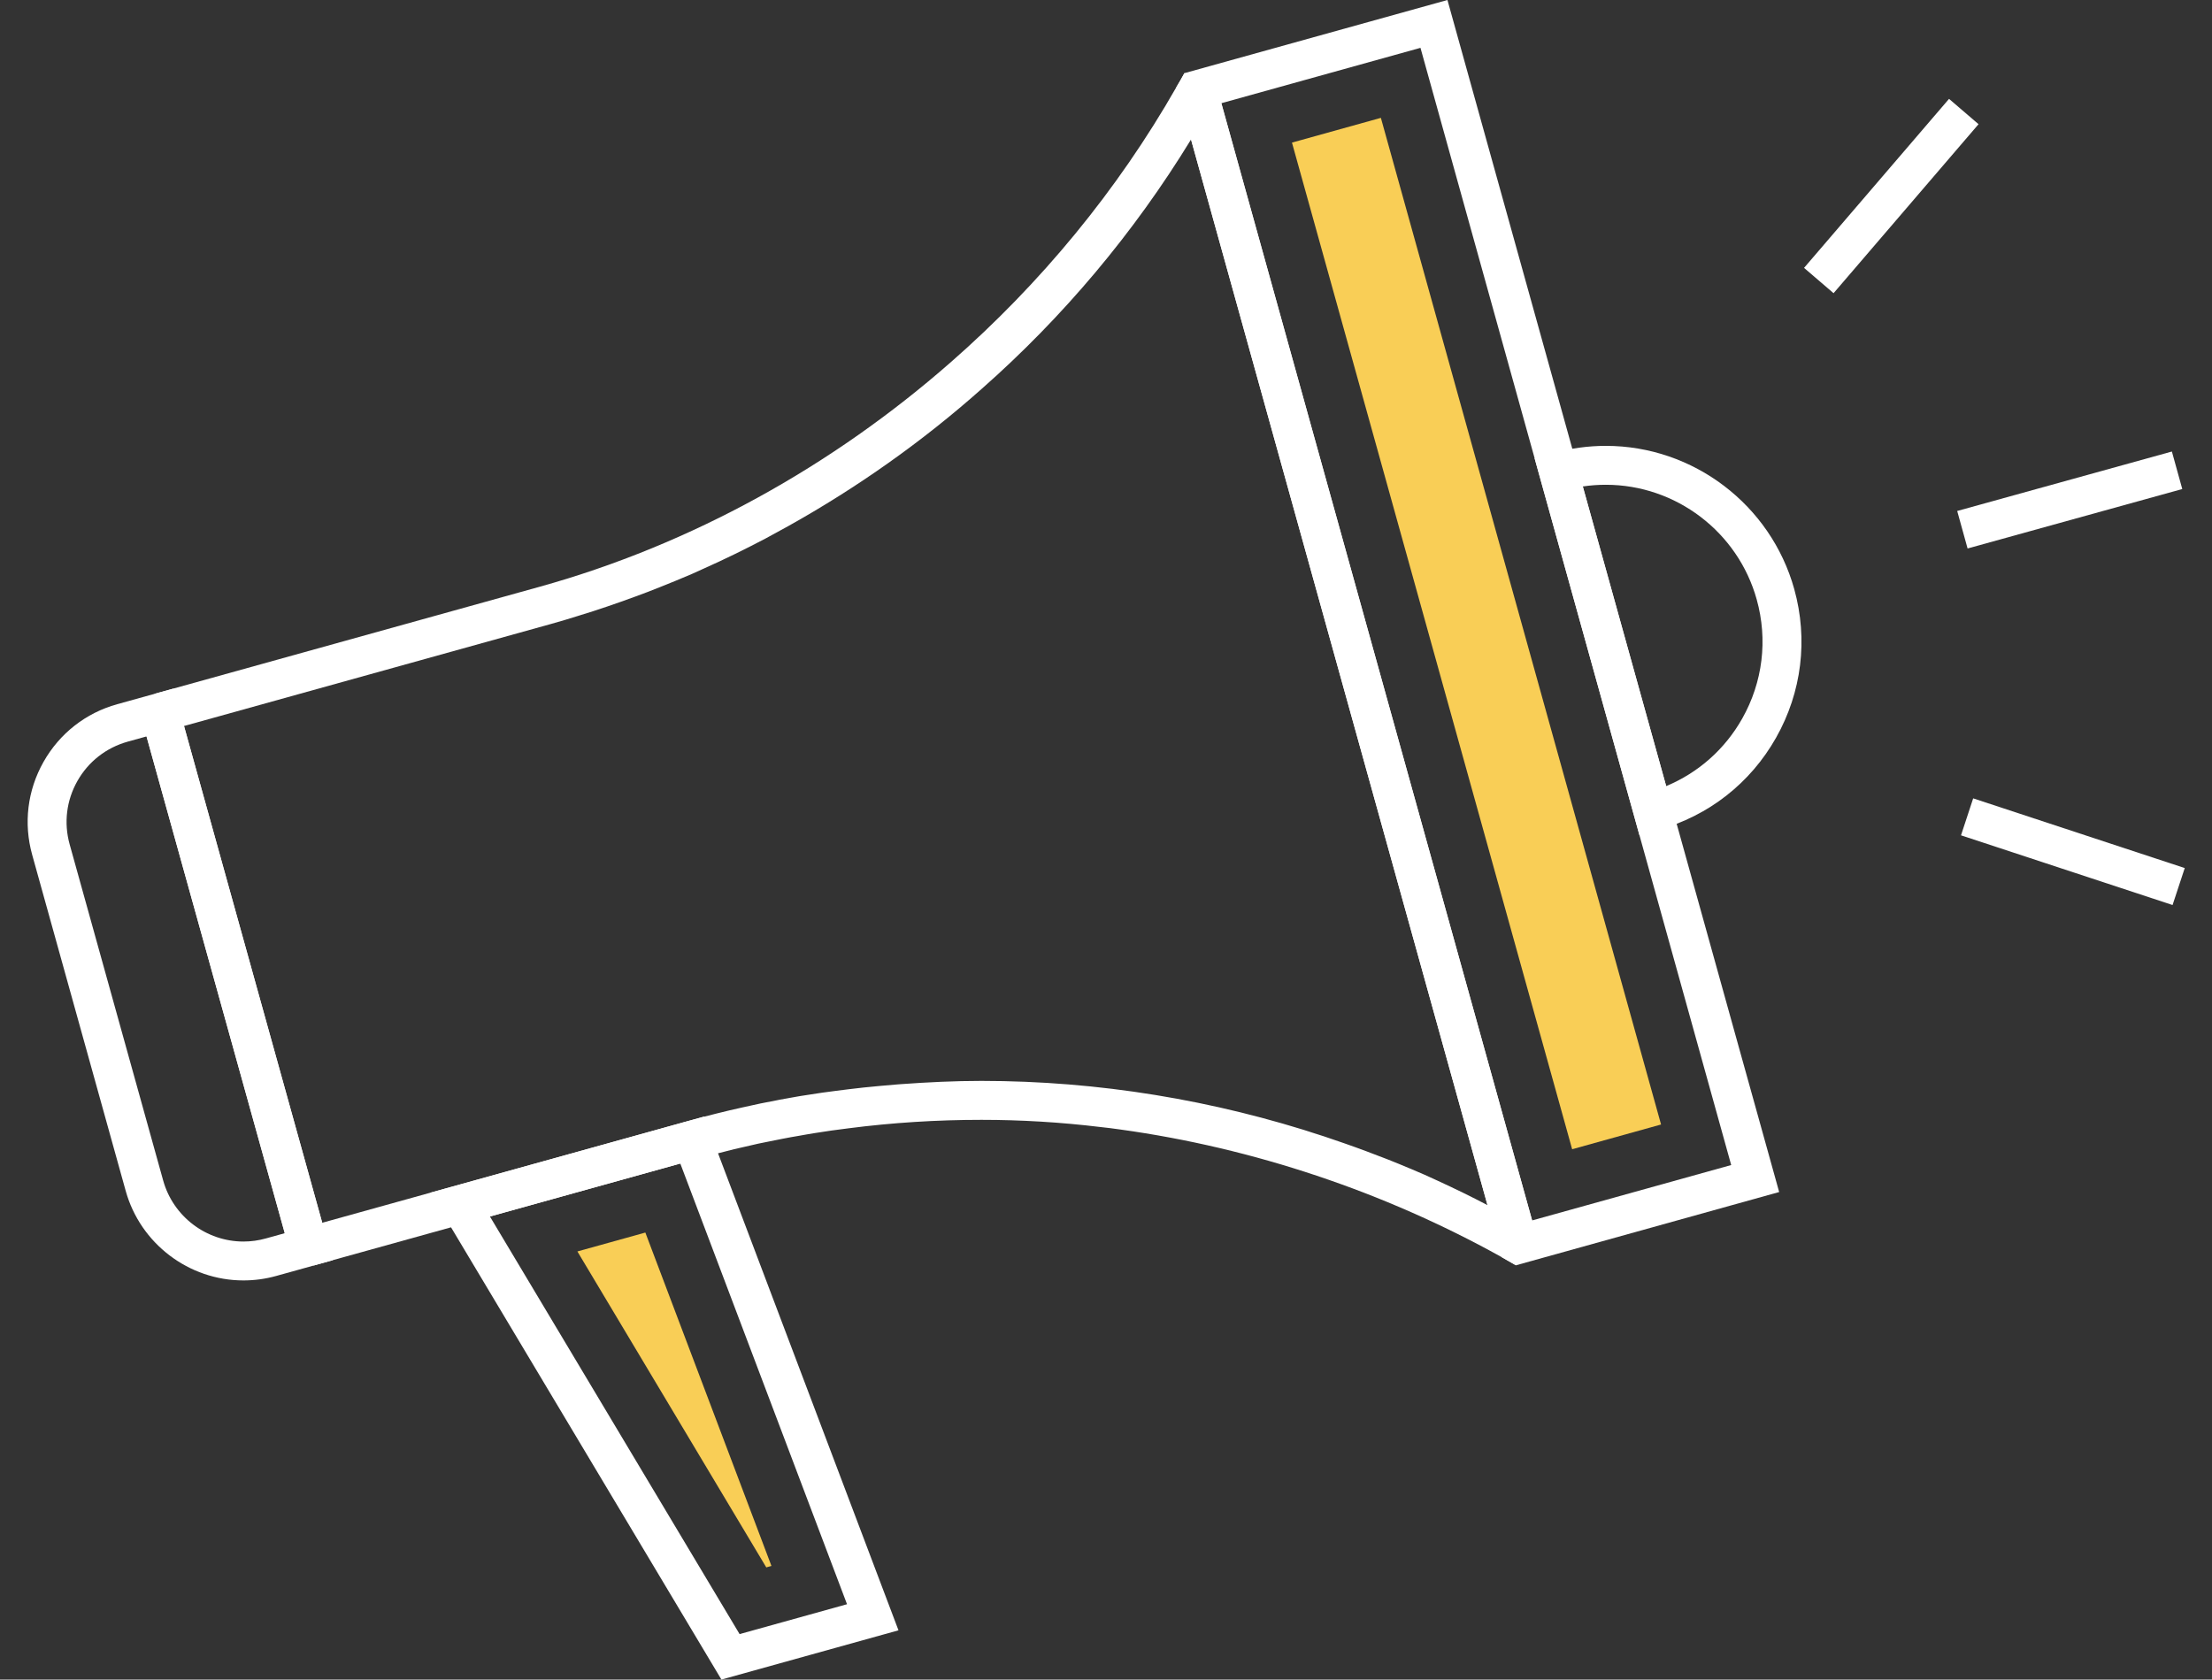
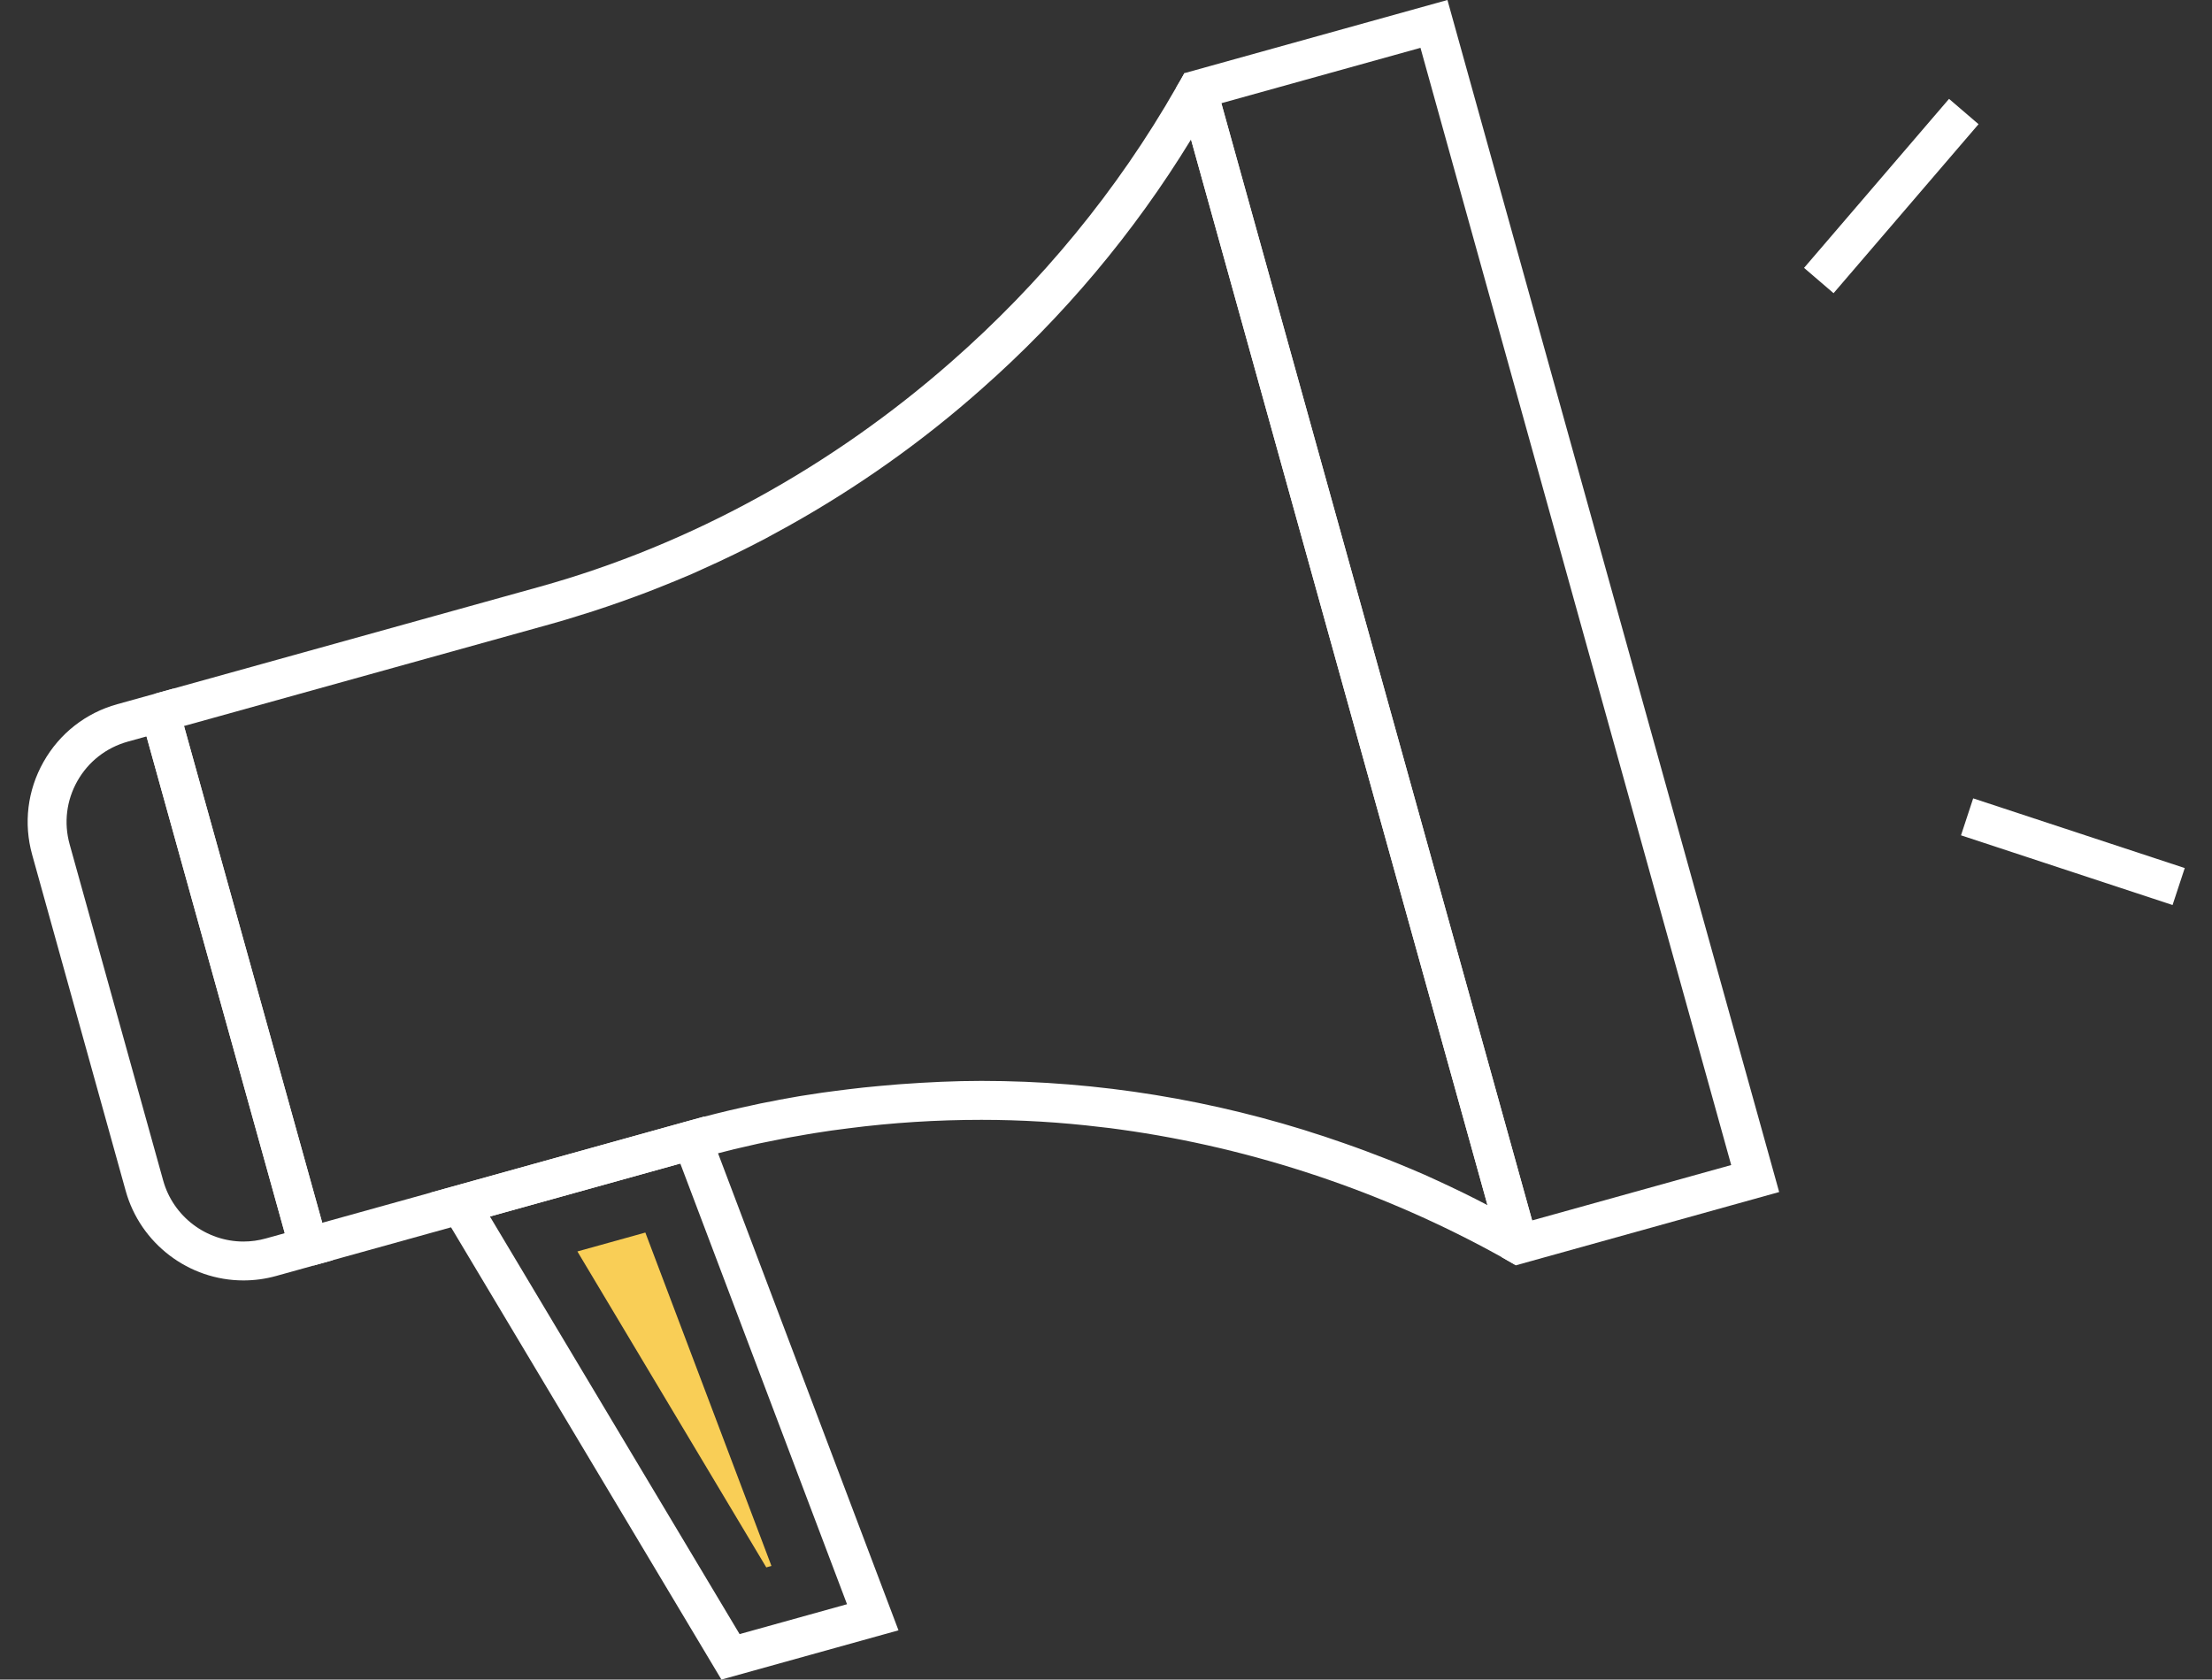
<svg xmlns="http://www.w3.org/2000/svg" x="0px" y="0px" width="200px" height="151.881px" viewBox="0 0 200 151.881" style="enable-background:new 0 0 200 151.881;" xml:space="preserve">
  <rect x="0" y="0" width="200" height="151.881" fill="#333333" stroke="none" />
  <g id="Layer_2" style="display:none;">
    <rect y="-24.06" style="display:inline;fill:#222222;" width="200" height="200" />
  </g>
  <g id="Layer_1">
    <g>
      <path style="fill:#FFFFFF;" d="M158.907,100.759l-1.712-6.144L130.872,0l-23.77,6.612h-0.012 c-0.234,0.422-0.468,0.845-0.728,1.266l1.326,4.736l26.805,96.365v0.011l1.315,4.713c0.42,0.236,0.833,0.469,1.253,0.717 l23.804-6.626L158.907,100.759z M138.528,110.362L110.434,9.332l17.999-5.006l28.095,101.027L138.528,110.362z" />
    </g>
-     <rect x="86.216" y="53.173" transform="matrix(0.268 0.963 -0.963 0.268 152.953 -86.619)" style="fill:#F9CE56;" width="94.527" height="8.348" />
    <g>
      <path style="fill:#FFFFFF;" d="M81.461,98.038c12.923-0.927,25.962,0.687,38.263,4.729c-9.961-3.291-20.424-5.022-30.984-5.022 C86.306,97.744,83.881,97.863,81.461,98.038z M74.328,98.814c-1.298,0.19-2.599,0.402-3.892,0.643 C71.729,99.214,73.028,99.011,74.328,98.814z M123.529,104.1c1.311,0.495,2.617,1,3.907,1.548 C126.145,105.1,124.842,104.588,123.529,104.1z M76.771,98.495c-0.815,0.102-1.629,0.201-2.443,0.319 C75.142,98.696,75.957,98.597,76.771,98.495z M121.547,103.388c0.663,0.229,1.324,0.466,1.982,0.712 C122.871,103.852,122.21,103.62,121.547,103.388z M119.725,102.767c0.61,0.201,1.217,0.406,1.822,0.621 C120.942,103.173,120.334,102.968,119.725,102.767z M81.461,98.038c-0.103,0.01-0.207,0.015-0.311,0.023 C81.254,98.053,81.358,98.051,81.461,98.038z M78.095,98.342c-0.442,0.054-0.882,0.103-1.324,0.153 C77.213,98.444,77.653,98.396,78.095,98.342z M81.151,98.062c-1.022,0.08-2.039,0.17-3.056,0.28 C79.112,98.239,80.13,98.137,81.151,98.062z M42.423,106.879l1.865,3.131l17.227-4.796l-1.234-3.249l1.901-0.583L42.423,106.879z M52.343,55.672c-0.855,0.26-1.712,0.516-2.567,0.752l-33.137,9.228l33.137-9.216C50.63,56.2,51.488,55.942,52.343,55.672z M13.25,66.59l12.5,44.919l3.388-0.936L16.639,65.651L13.25,66.59z M138.528,110.377v-0.015L109.953,7.644l-2.85-1.031h-0.012 c-0.234,0.422-0.468,0.845-0.728,1.266c-5.323,9.335-12.277,17.764-20.39,24.869c-10.717,9.405-23.451,16.486-37.136,20.299 L14,62.733l-1.219,2.166l0.468,1.69l12.5,44.919l0.468,1.703l2.158,1.22l12.407-3.447l3.506-0.975l17.227-4.796l1.699-0.472 c0.575-0.158,1.137-0.314,1.712-0.452c0.971-0.26,1.945-0.492,2.918-0.706c0.48-0.117,0.973-0.223,1.467-0.317 c0.479-0.104,0.961-0.196,1.453-0.291c0.493-0.094,0.985-0.19,1.489-0.27c0.458-0.08,0.916-0.166,1.384-0.238 c1.009-0.16,2.041-0.315,3.061-0.434c3.986-0.516,8.021-0.768,12.043-0.768c3.575,0,7.175,0.216,10.764,0.651 c0.598,0.058,1.209,0.143,1.806,0.226c12.02,1.663,23.862,5.65,34.379,11.492c0.036,0.021,0.072,0.044,0.119,0.067 c0.42,0.236,0.833,0.469,1.253,0.717l1.935-2.361L138.528,110.377z M127.529,105.684c-0.024-0.013-0.057-0.022-0.093-0.036 c-1.292-0.55-2.592-1.053-3.905-1.545c-0.657-0.249-1.325-0.482-1.982-0.715c-0.61-0.215-1.219-0.425-1.83-0.626 c-9.955-3.293-20.414-5.018-30.979-5.018c-2.44,0-4.855,0.119-7.281,0.294c-0.106,0.013-0.201,0.013-0.306,0.023 c-1.02,0.083-2.041,0.178-3.059,0.28c-0.447,0.046-0.881,0.104-1.326,0.153c-0.81,0.104-1.629,0.201-2.441,0.316 c-1.3,0.188-2.601,0.397-3.892,0.646c-0.022,0-0.034,0-0.047,0.012c-1.09,0.2-2.159,0.422-3.235,0.669 c-1.643,0.361-3.259,0.773-4.878,1.22l-0.094,0.024l-19.759,5.497l-13.286,3.694L16.639,65.651l33.137-9.216 c0.855-0.235,1.712-0.493,2.567-0.764c0.844-0.258,1.701-0.526,2.545-0.82c0.822-0.28,1.653-0.573,2.486-0.88 c0.024,0,0.048-0.01,0.071-0.025c0.728-0.265,1.442-0.538,2.169-0.831c0.984-0.388,1.969-0.797,2.931-1.207 c0.387-0.174,0.773-0.353,1.161-0.526c1.865-0.832,3.704-1.736,5.511-2.685c0.679-0.365,1.359-0.743,2.039-1.115 c6.261-3.495,12.15-7.657,17.507-12.419c7.364-6.495,13.766-14.104,18.925-22.549l26.805,96.365 c-1.477-0.777-2.966-1.501-4.479-2.196C129.194,106.396,128.363,106.034,127.529,105.684z" />
    </g>
    <g>
      <path style="fill:#FFFFFF;" d="M22.013,115.787h-0.001c-4.944,0-9.321-3.332-10.647-8.098L2.909,77.295 c-0.79-2.843-0.428-5.825,1.026-8.399c1.452-2.57,3.818-4.427,6.664-5.216l5.094-1.416l14.383,51.699l-5.095,1.417 C24.01,115.652,23.012,115.787,22.013,115.787z M13.246,66.595l-1.704,0.473c-1.941,0.544-3.555,1.806-4.544,3.557 c-0.992,1.754-1.24,3.788-0.7,5.729l8.455,30.394c0.903,3.254,3.89,5.522,7.26,5.522l0,0c0.68,0,1.363-0.093,2.024-0.279 l1.707-0.474L13.246,66.595z" />
    </g>
    <g>
      <path style="fill:#FFFFFF;" d="M65.229,151.881l-26.32-44.028l24.757-6.885l17.572,46.46L65.229,151.881z M44.296,110.005 l22.575,37.764l9.713-2.702l-15.073-39.848L44.296,110.005z" />
    </g>
    <polygon style="fill:#F9CE56;" points="69.284,141.736 52.206,113.167 58.349,111.458 69.751,141.606 " />
    <g>
-       <path style="fill:#FFFFFF;" d="M148.231,75.521l-9.48-34.082l1.695-0.47c1.554-0.433,3.151-0.65,4.75-0.65 c7.905,0,14.909,5.326,17.032,12.949c1.265,4.553,0.683,9.325-1.641,13.438c-2.322,4.114-6.109,7.076-10.66,8.343L148.231,75.521z M143.111,43.991l7.538,27.095c2.9-1.206,5.304-3.327,6.875-6.107c1.86-3.297,2.327-7.122,1.311-10.767 c-1.698-6.11-7.307-10.375-13.64-10.375C144.499,43.837,143.802,43.886,143.111,43.991z" />
-     </g>
+       </g>
    <g>
      <g>
-         <rect x="185.46" y="35.087" transform="matrix(0.267 0.964 -0.964 0.267 180.679 -147.321)" style="fill:#FFFFFF;" width="3.518" height="20.136" />
-       </g>
+         </g>
      <g>
        <rect x="169.169" y="7.745" transform="matrix(0.759 0.651 -0.651 0.759 52.866 -107.067)" style="fill:#FFFFFF;" width="3.516" height="20.136" />
      </g>
      <g>
        <rect x="177.319" y="75.224" transform="matrix(0.95 0.313 -0.313 0.95 33.499 -54.769)" style="fill:#FFFFFF;" width="20.136" height="3.518" />
      </g>
    </g>
    <g> </g>
    <g> </g>
    <g> </g>
    <g> </g>
    <g> </g>
    <g> </g>
  </g>
</svg>